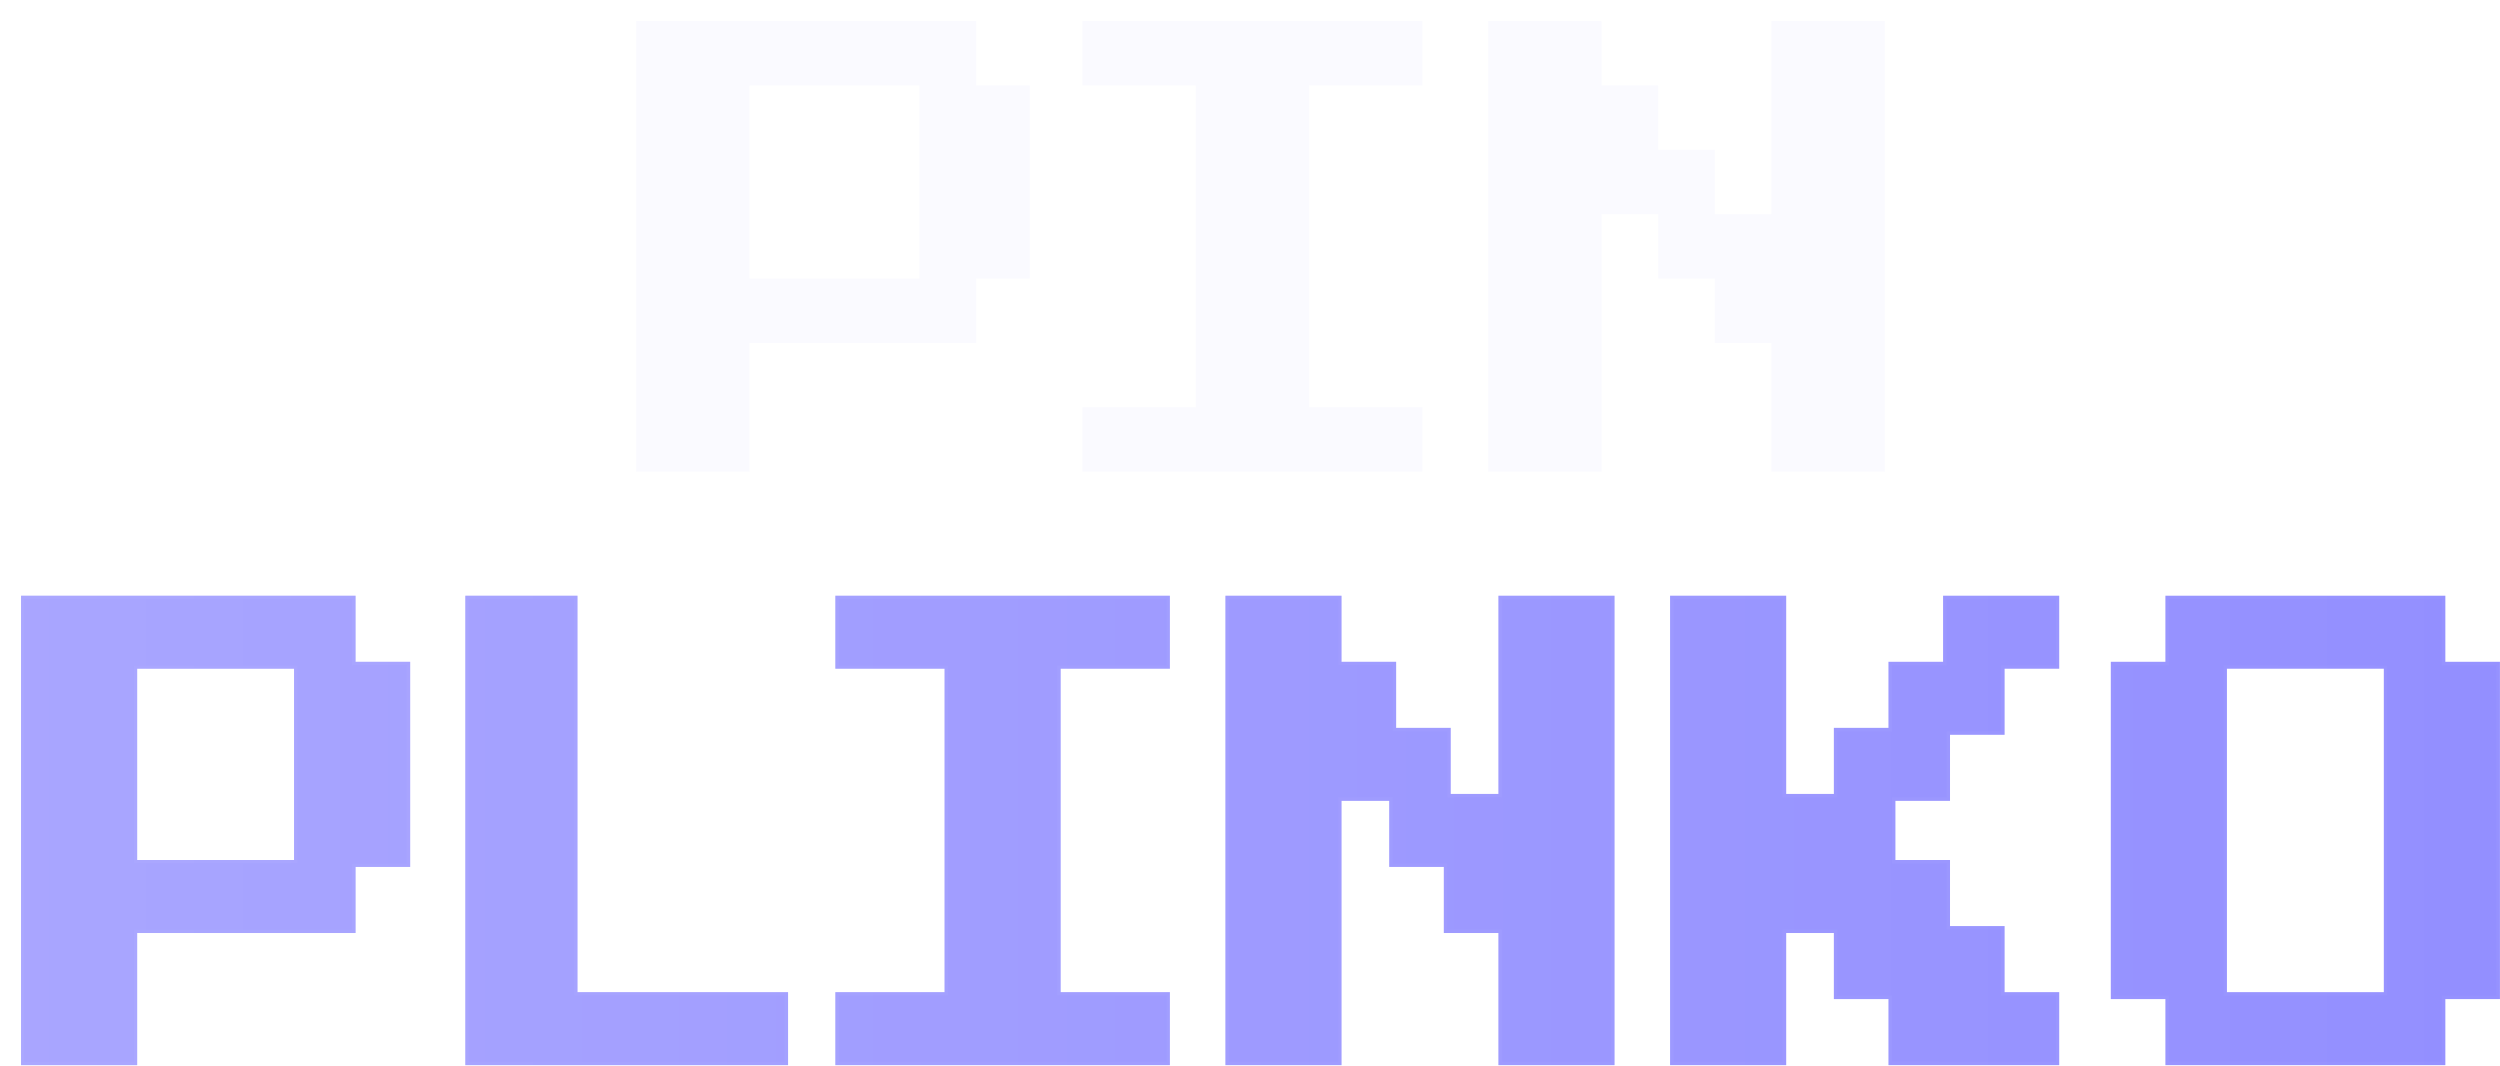
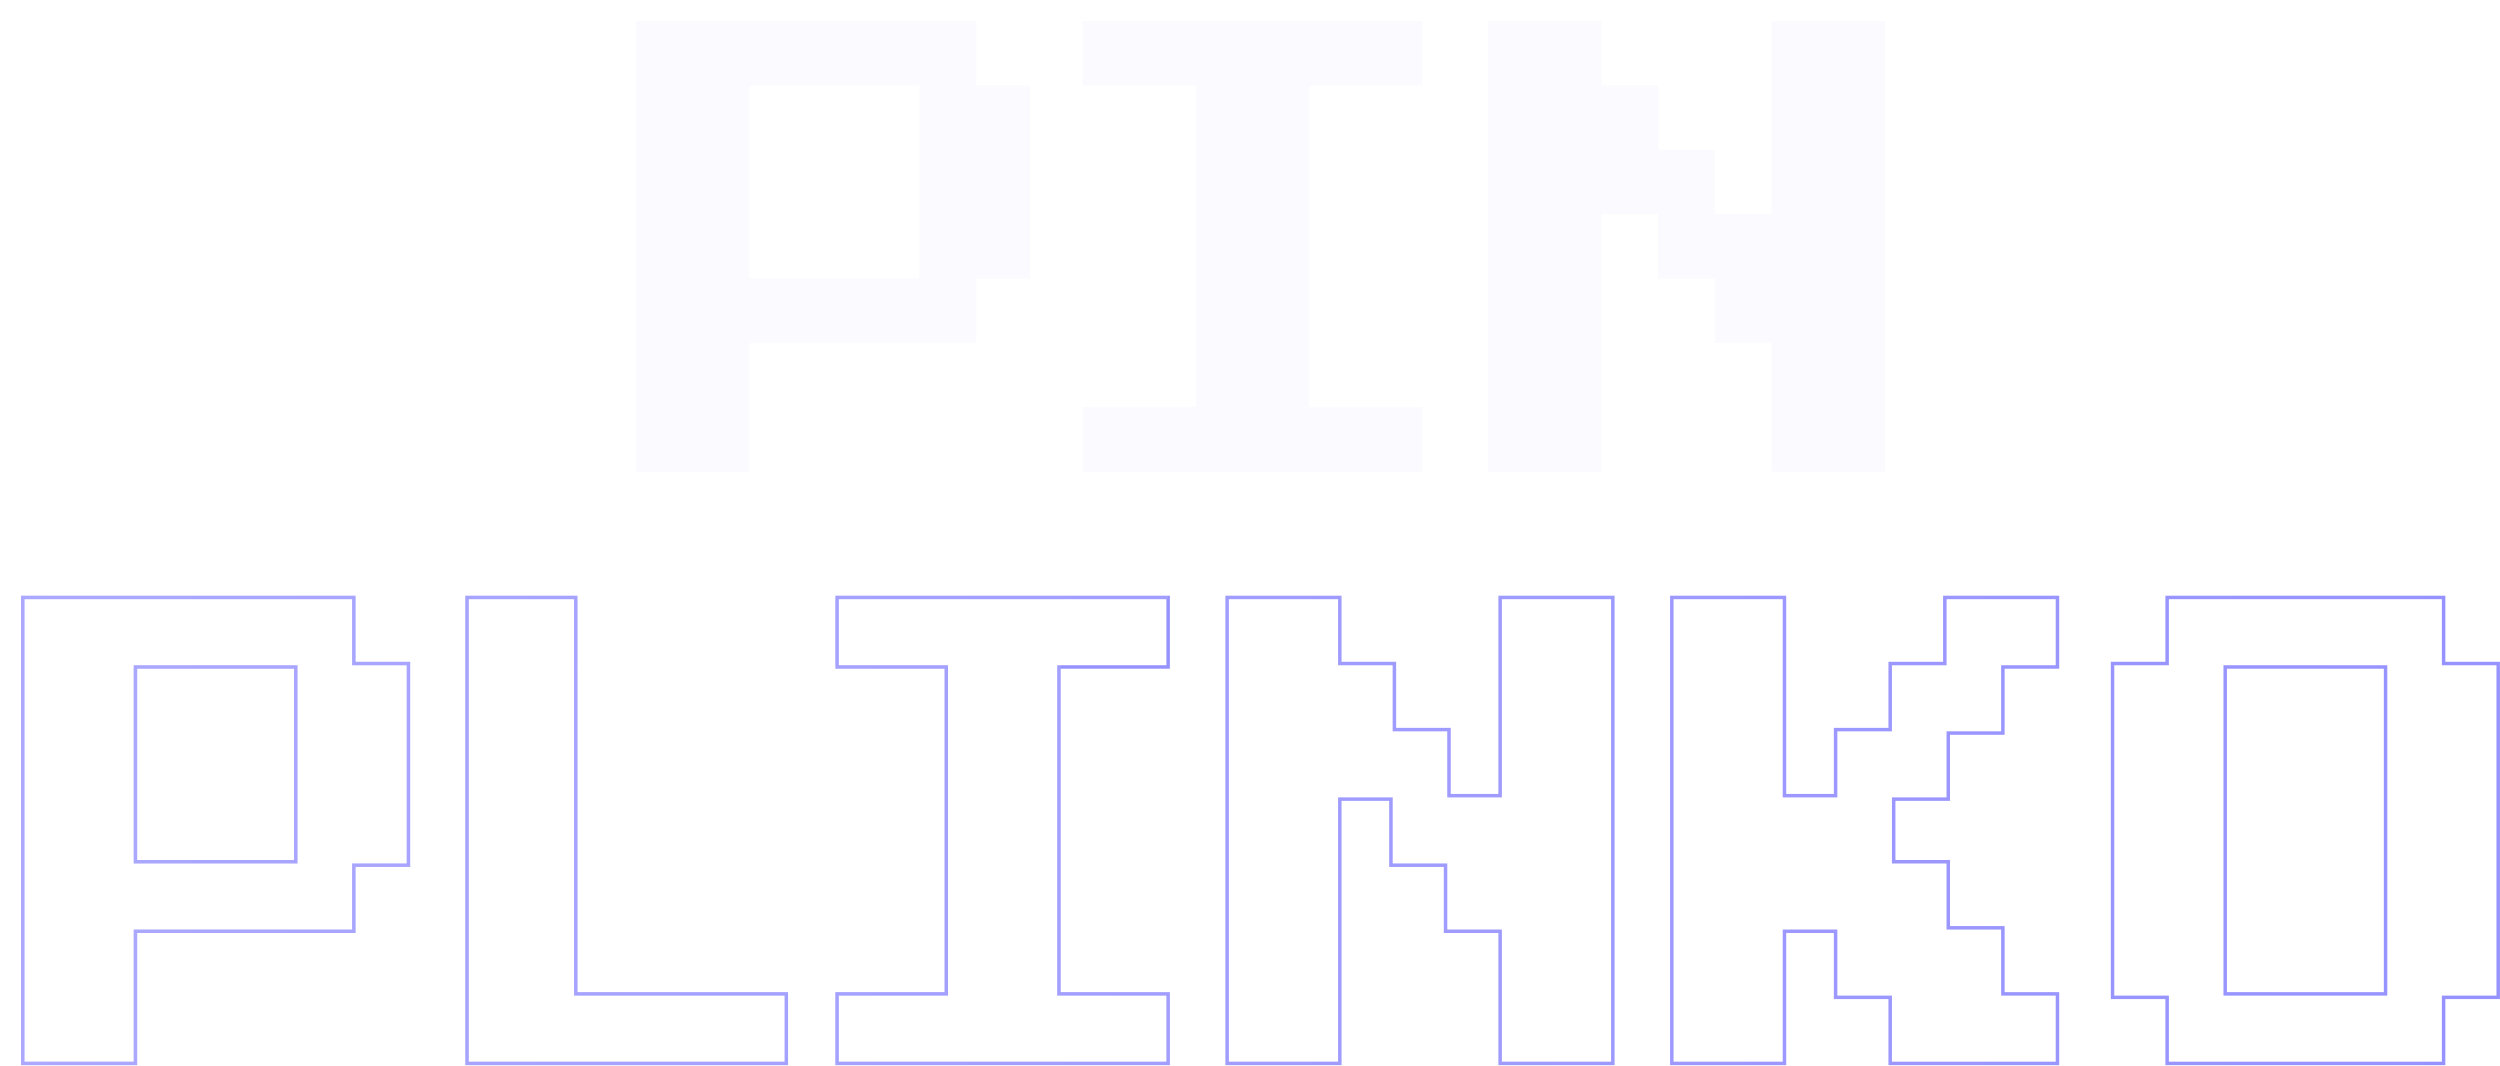
<svg xmlns="http://www.w3.org/2000/svg" width="1517" height="647" viewBox="0 0 1517 647" fill="none">
  <g filter="url(#filter0_d_960_8159)">
    <path d="M373.266 273.444V0H579.55V39.063H612.093V156.254H579.55V195.317H442.027V273.444H373.266ZM442.027 156.254H545.17V39.063H442.027V156.254Z" fill="#FAFAFF" />
    <path d="M644.086 273.444V234.38H712.848V39.063H644.086V0H850.371V39.063H781.609V234.38H850.371V273.444H644.086Z" fill="#FAFAFF" />
    <path d="M890.267 273.444V0H959.029V39.063H993.409V78.127H1027.79V117.19H1062.17V0H1130.93V273.444H1062.17V195.317H1027.79V156.254H993.409V117.19H959.029V273.444H890.267Z" fill="#FAFAFF" />
-     <path d="M201.945 349.769V389.861H235.077V512.241H201.945V552.333H69.417V632.518H1.05V349.769H201.945ZM336.619 349.769V590.322H464.38V632.518H270.636V349.769H336.619ZM696.067 349.769V391.964H629.803V590.322H696.067V632.518H495.172V590.322H561.437V391.964H495.172V349.769H696.067ZM800.23 349.769V389.861H833.362V429.953H866.494V470.046H897.523V349.769H965.89V632.518H897.523V552.333H864.392V512.241H831.259V472.148H800.23V632.518H731.863V349.769H800.23ZM1070.05 349.769V470.046H1101.08V429.953H1134.21V389.861H1167.35V349.769H1235.71V391.964H1202.58V432.057H1169.45V472.148H1136.32V510.138H1169.45V550.23H1202.58V590.322H1235.71V632.518H1134.21V592.426H1101.08V552.333H1070.05V632.518H1001.69V349.769H1070.05ZM1470.02 349.769V389.861H1503.15V592.426H1470.02V632.518H1302.26V592.426H1269.13V389.861H1302.26V349.769H1470.02ZM1337.49 590.322H1434.79V391.964H1337.49V590.322ZM69.417 510.138H166.71V391.964H69.417V510.138Z" fill="#938FFF" />
    <path d="M201.945 349.769V389.861H235.077V512.241H201.945V552.333H69.417V632.518H1.05V349.769H201.945ZM336.619 349.769V590.322H464.38V632.518H270.636V349.769H336.619ZM696.067 349.769V391.964H629.803V590.322H696.067V632.518H495.172V590.322H561.437V391.964H495.172V349.769H696.067ZM800.23 349.769V389.861H833.362V429.953H866.494V470.046H897.523V349.769H965.89V632.518H897.523V552.333H864.392V512.241H831.259V472.148H800.23V632.518H731.863V349.769H800.23ZM1070.05 349.769V470.046H1101.08V429.953H1134.21V389.861H1167.35V349.769H1235.71V391.964H1202.58V432.057H1169.45V472.148H1136.32V510.138H1169.45V550.23H1202.58V590.322H1235.71V632.518H1134.21V592.426H1101.08V552.333H1070.05V632.518H1001.69V349.769H1070.05ZM1470.02 349.769V389.861H1503.15V592.426H1470.02V632.518H1302.26V592.426H1269.13V389.861H1302.26V349.769H1470.02ZM1337.49 590.322H1434.79V391.964H1337.49V590.322ZM69.417 510.138H166.71V391.964H69.417V510.138Z" fill="url(#paint0_linear_960_8159)" fill-opacity="0.2" />
    <path d="M201.945 349.769V389.861H235.077V512.241H201.945V552.333H69.417V632.518H1.05V349.769H201.945ZM336.619 349.769V590.322H464.38V632.518H270.636V349.769H336.619ZM696.067 349.769V391.964H629.803V590.322H696.067V632.518H495.172V590.322H561.437V391.964H495.172V349.769H696.067ZM800.23 349.769V389.861H833.362V429.953H866.494V470.046H897.523V349.769H965.89V632.518H897.523V552.333H864.392V512.241H831.259V472.148H800.23V632.518H731.863V349.769H800.23ZM1070.05 349.769V470.046H1101.08V429.953H1134.21V389.861H1167.35V349.769H1235.71V391.964H1202.58V432.057H1169.45V472.148H1136.32V510.138H1169.45V550.23H1202.58V590.322H1235.71V632.518H1134.21V592.426H1101.08V552.333H1070.05V632.518H1001.69V349.769H1070.05ZM1470.02 349.769V389.861H1503.15V592.426H1470.02V632.518H1302.26V592.426H1269.13V389.861H1302.26V349.769H1470.02ZM1337.49 590.322H1434.79V391.964H1337.49V590.322ZM69.417 510.138H166.71V391.964H69.417V510.138Z" stroke="#9692FF" stroke-width="2.103" />
-     <path d="M201.945 349.769V389.861H235.077V512.241H201.945V552.333H69.417V632.518H1.05V349.769H201.945ZM336.619 349.769V590.322H464.38V632.518H270.636V349.769H336.619ZM696.067 349.769V391.964H629.803V590.322H696.067V632.518H495.172V590.322H561.437V391.964H495.172V349.769H696.067ZM800.23 349.769V389.861H833.362V429.953H866.494V470.046H897.523V349.769H965.89V632.518H897.523V552.333H864.392V512.241H831.259V472.148H800.23V632.518H731.863V349.769H800.23ZM1070.05 349.769V470.046H1101.08V429.953H1134.21V389.861H1167.35V349.769H1235.71V391.964H1202.58V432.057H1169.45V472.148H1136.32V510.138H1169.45V550.23H1202.58V590.322H1235.71V632.518H1134.21V592.426H1101.08V552.333H1070.05V632.518H1001.69V349.769H1070.05ZM1470.02 349.769V389.861H1503.15V592.426H1470.02V632.518H1302.26V592.426H1269.13V389.861H1302.26V349.769H1470.02ZM1337.49 590.322H1434.79V391.964H1337.49V590.322ZM69.417 510.138H166.71V391.964H69.417V510.138Z" stroke="url(#paint1_linear_960_8159)" stroke-opacity="0.2" stroke-width="2.103" />
+     <path d="M201.945 349.769V389.861H235.077V512.241H201.945V552.333H69.417V632.518H1.05V349.769H201.945ZM336.619 349.769V590.322H464.38V632.518H270.636V349.769H336.619ZV391.964H629.803V590.322H696.067V632.518H495.172V590.322H561.437V391.964H495.172V349.769H696.067ZM800.23 349.769V389.861H833.362V429.953H866.494V470.046H897.523V349.769H965.89V632.518H897.523V552.333H864.392V512.241H831.259V472.148H800.23V632.518H731.863V349.769H800.23ZM1070.05 349.769V470.046H1101.08V429.953H1134.21V389.861H1167.35V349.769H1235.71V391.964H1202.58V432.057H1169.45V472.148H1136.32V510.138H1169.45V550.23H1202.58V590.322H1235.71V632.518H1134.21V592.426H1101.08V552.333H1070.05V632.518H1001.69V349.769H1070.05ZM1470.02 349.769V389.861H1503.15V592.426H1470.02V632.518H1302.26V592.426H1269.13V389.861H1302.26V349.769H1470.02ZM1337.49 590.322H1434.79V391.964H1337.49V590.322ZM69.417 510.138H166.71V391.964H69.417V510.138Z" stroke="url(#paint1_linear_960_8159)" stroke-opacity="0.2" stroke-width="2.103" />
  </g>
  <defs>
    <filter id="filter0_d_960_8159" x="0" y="0" width="1516.97" height="646.335" filterUnits="userSpaceOnUse" color-interpolation-filters="sRGB">
      <feFlood flood-opacity="0" result="BackgroundImageFix" />
      <feColorMatrix in="SourceAlpha" type="matrix" values="0 0 0 0 0 0 0 0 0 0 0 0 0 0 0 0 0 0 127 0" result="hardAlpha" />
      <feOffset dx="12.764" dy="12.764" />
      <feComposite in2="hardAlpha" operator="out" />
      <feColorMatrix type="matrix" values="0 0 0 0 0 0 0 0 0 0 0 0 0 0 0 0 0 0 0.24 0" />
      <feBlend mode="normal" in2="BackgroundImageFix" result="effect1_dropShadow_960_8159" />
      <feBlend mode="normal" in="SourceGraphic" in2="effect1_dropShadow_960_8159" result="shape" />
    </filter>
    <linearGradient id="paint0_linear_960_8159" x1="1502.1" y1="491.143" x2="2.102" y2="491.143" gradientUnits="userSpaceOnUse">
      <stop stop-color="white" stop-opacity="0" />
      <stop offset="1" stop-color="white" />
    </linearGradient>
    <linearGradient id="paint1_linear_960_8159" x1="1502.1" y1="491.143" x2="2.102" y2="491.143" gradientUnits="userSpaceOnUse">
      <stop stop-color="white" stop-opacity="0" />
      <stop offset="1" stop-color="white" />
    </linearGradient>
  </defs>
</svg>